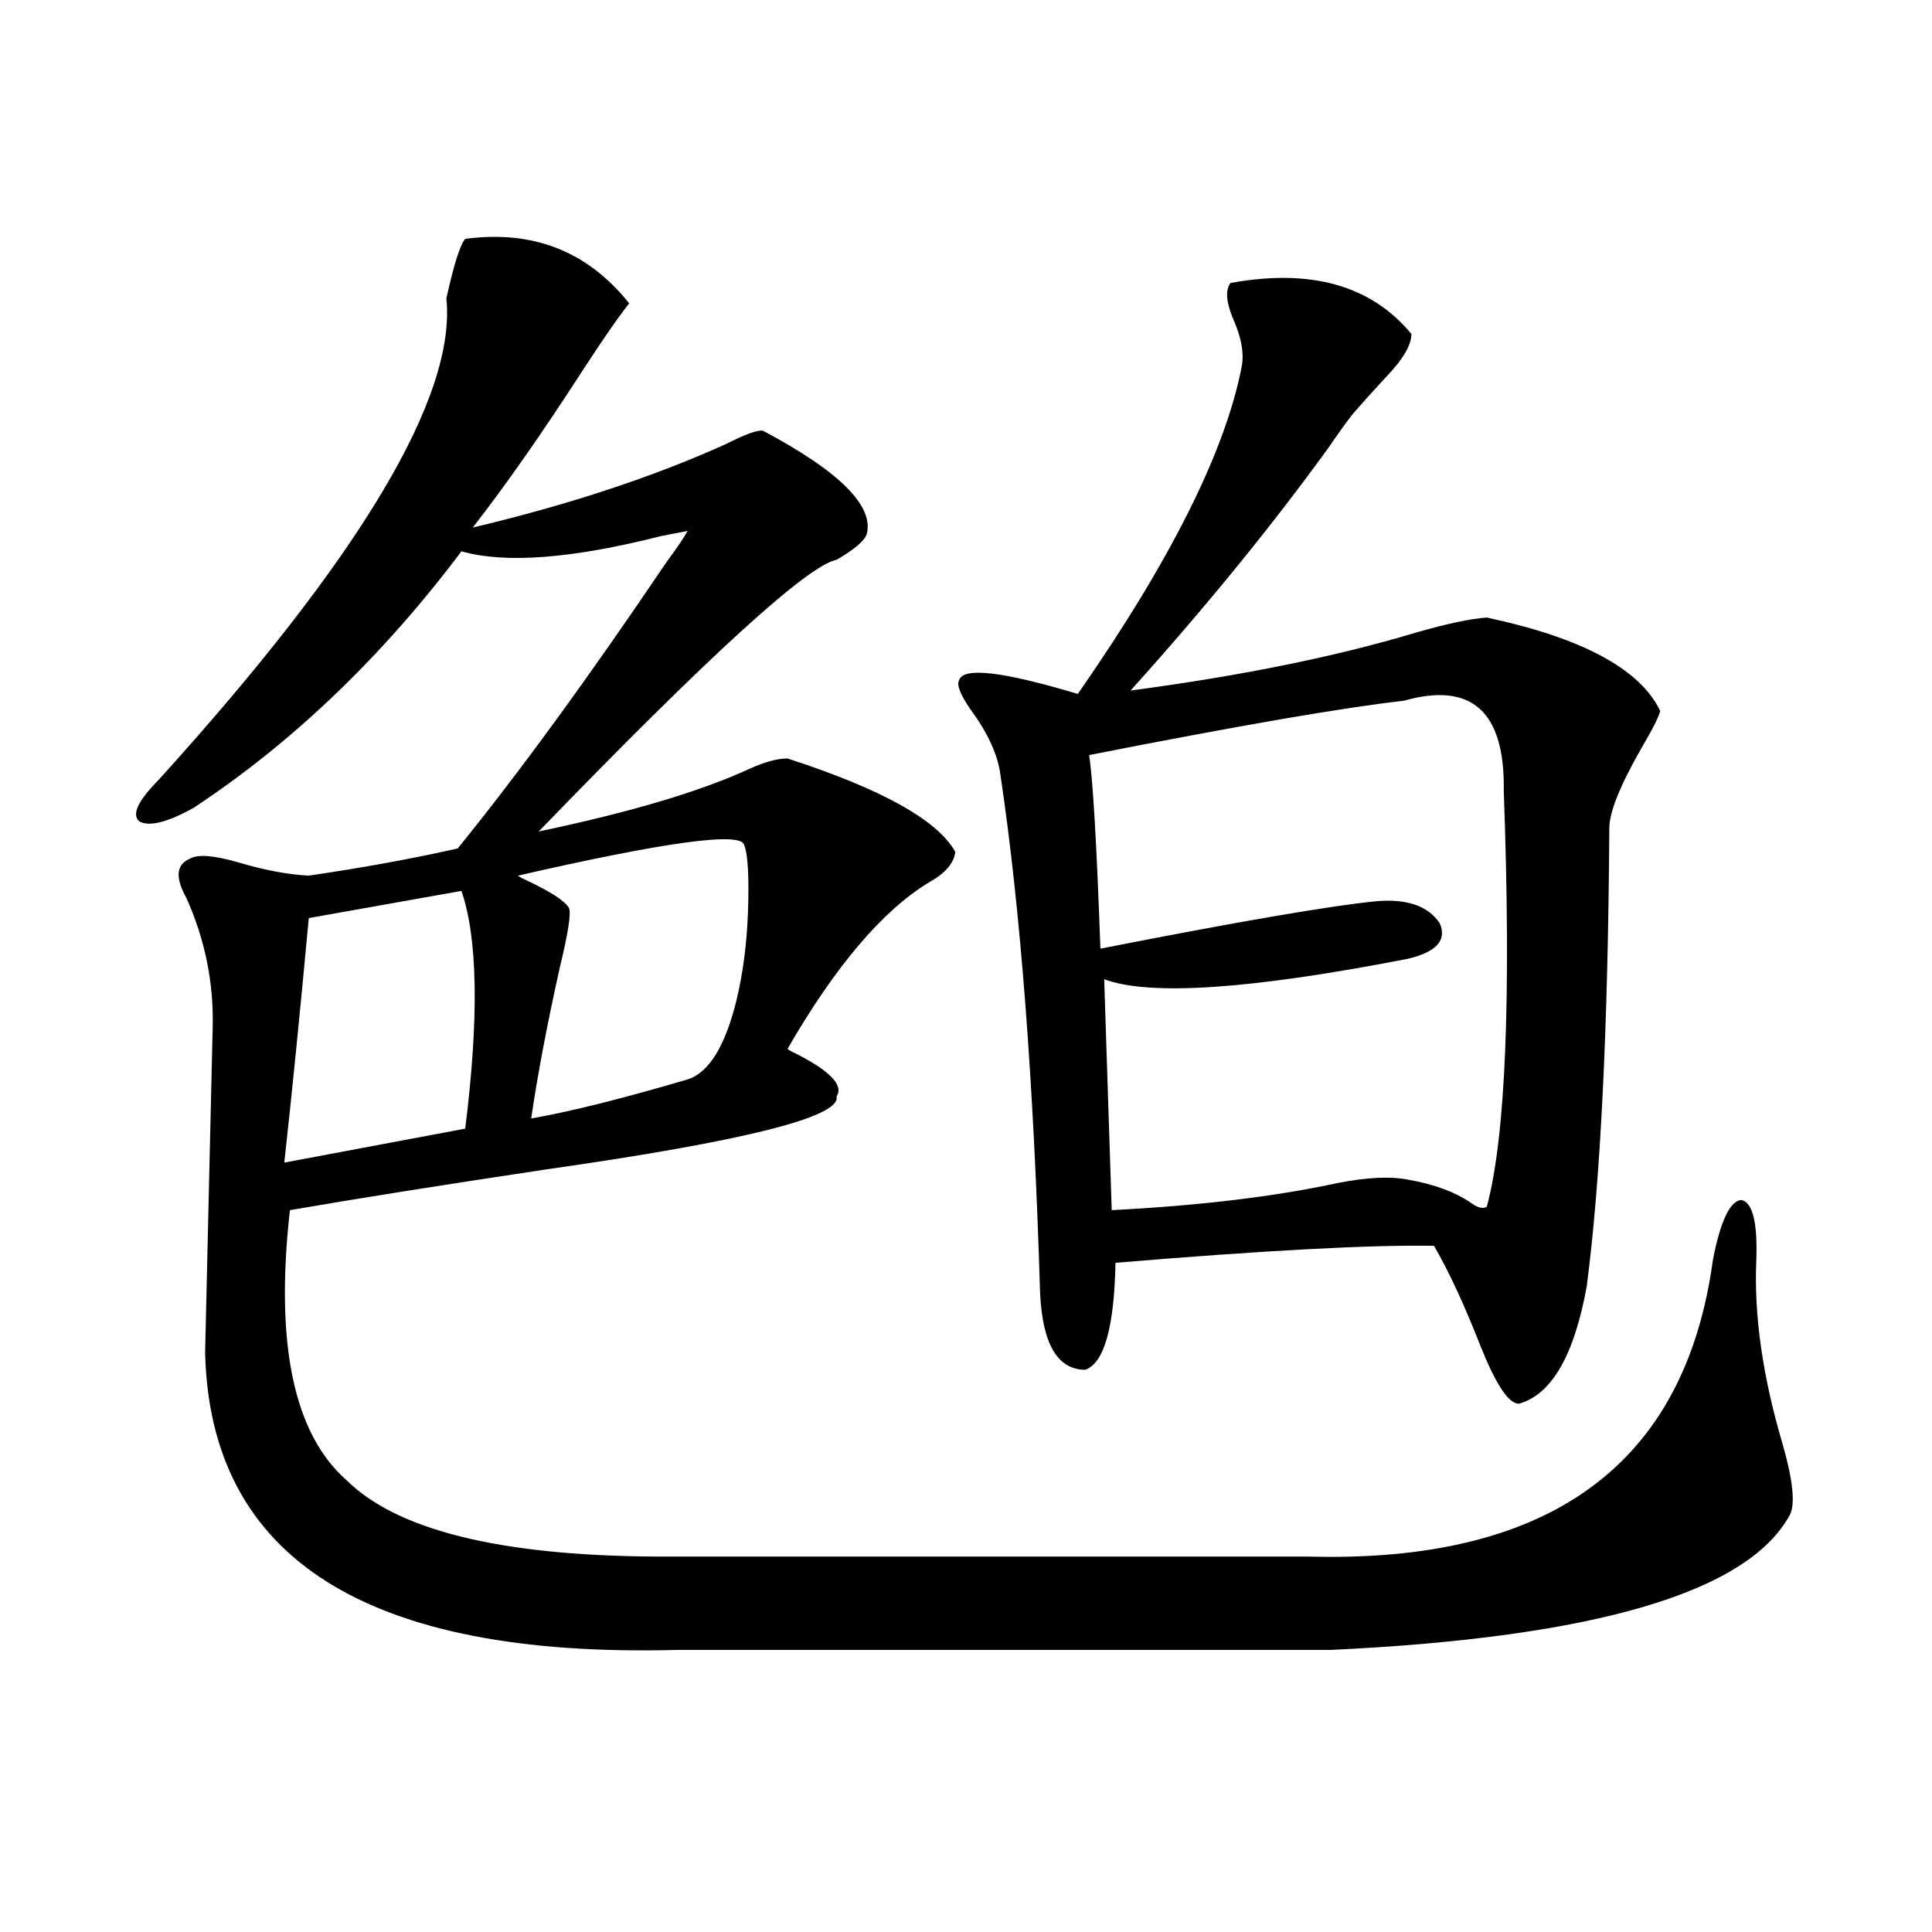
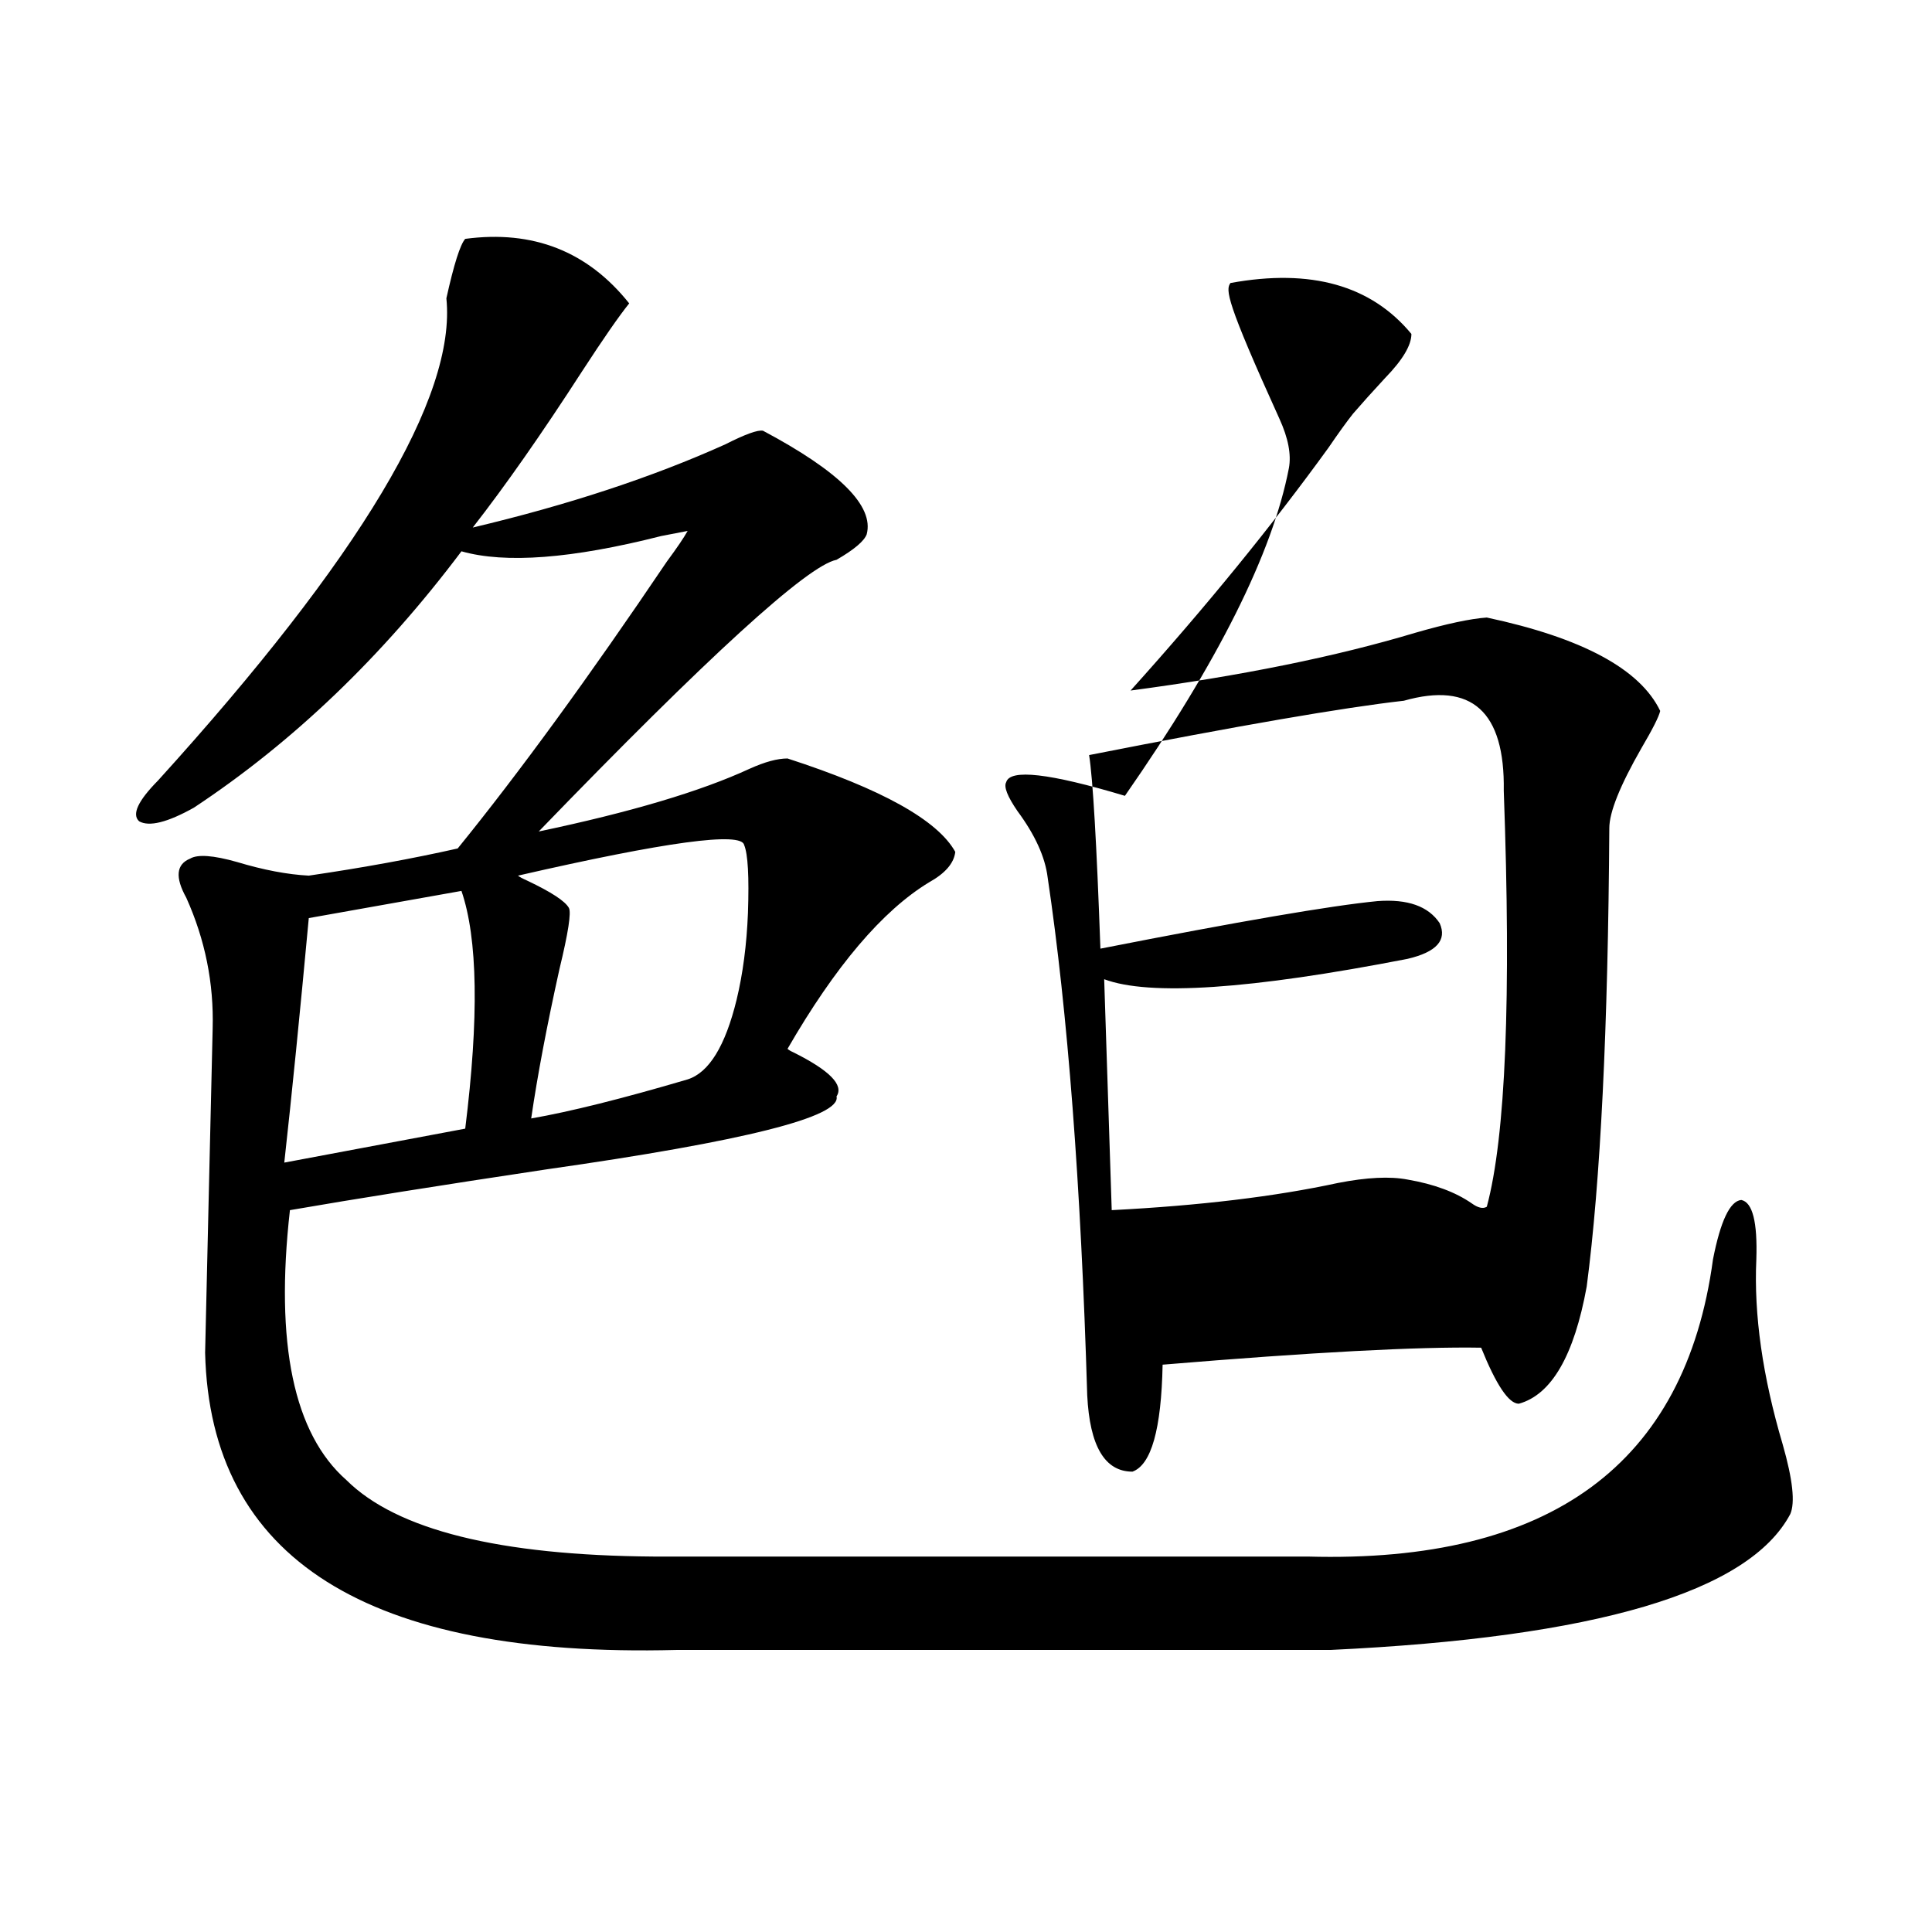
<svg xmlns="http://www.w3.org/2000/svg" version="1.1" id="图层_1" x="0px" y="0px" width="1000px" height="1000px" viewBox="0 0 1000 1000" enable-background="new 0 0 1000 1000" xml:space="preserve">
-   <path d="M240.799,123.637c35.121-4.683,63.413,6.455,84.876,33.398c-5.213,6.455-13.338,18.169-24.39,35.156  c-20.822,32.231-39.679,59.189-56.584,80.859c49.42-11.714,93.001-26.064,130.729-43.066c10.396-5.273,16.905-7.607,19.512-7.031  c39.664,21.094,57.56,38.975,53.657,53.613c-1.311,3.516-6.509,7.91-15.609,13.184c-14.969,2.939-66.34,49.81-154.143,140.625  c47.469-9.956,83.9-20.791,109.266-32.52c7.805-3.516,14.299-5.273,19.512-5.273c48.779,15.82,77.712,31.943,86.827,48.34  c-0.655,5.864-5.213,11.138-13.658,15.82c-24.069,14.653-48.459,43.369-73.169,86.133c0.641,0.591,1.616,1.182,2.927,1.758  c18.856,9.38,26.341,17.002,22.438,22.852c2.592,10.547-47.483,23.154-150.24,37.793c-54.633,8.213-98.869,15.244-132.68,21.094  c-7.805,69.146,1.951,115.728,29.268,139.746c26.006,25.791,79.022,38.975,159.021,39.551h338.528  c125.516,3.516,195.438-47.749,209.751-153.809c3.902-19.912,8.78-30.171,14.634-30.762c5.854,1.182,8.445,11.426,7.805,30.762  c-1.311,28.716,3.247,60.645,13.658,95.801c5.198,18.169,6.494,30.186,3.902,36.035c-21.463,40.43-100.82,63.858-238.043,70.313  H350.064c-159.996,4.093-241.305-47.158-243.896-153.809c0-1.167,0.641-29.292,1.951-84.375c1.296-54.492,1.951-82.314,1.951-83.496  c0.641-23.428-3.902-45.991-13.658-67.676c-5.854-10.547-5.213-17.275,1.951-20.215c3.902-2.334,12.027-1.758,24.39,1.758  c13.658,4.106,26.006,6.455,37.072,7.031c27.957-4.092,53.657-8.789,77.071-14.063c31.859-39.248,67.956-88.77,108.29-148.535  c5.198-7.031,8.78-12.305,10.731-15.82c-3.262,0.591-7.805,1.47-13.658,2.637c-46.188,11.729-80.653,14.365-103.412,7.91  c-40.975,54.492-87.162,98.74-138.533,132.715c-13.658,7.622-23.094,9.971-28.292,7.031c-3.902-3.516-0.655-10.547,9.756-21.094  c104.708-115.425,154.463-198.633,149.265-249.609C234.945,136.82,238.192,126.576,240.799,123.637z M238.848,461.137  l-79.022,14.063c-4.558,49.219-8.78,91.406-12.683,126.563l93.656-17.578C247.948,526.767,247.293,485.746,238.848,461.137z   M385.186,437.406c-1.311-7.031-40.334-1.758-117.07,15.82c0.641,0.591,2.271,1.47,4.878,2.637  c12.348,5.864,19.512,10.547,21.463,14.063c1.296,2.349-0.335,12.896-4.878,31.641c-6.509,29.307-11.387,55.083-14.634,77.344  c20.152-3.516,47.148-10.244,80.974-20.215c11.052-3.516,19.512-17.275,25.365-41.309c3.247-13.472,5.198-28.413,5.854-44.824  C387.777,453.817,387.137,442.104,385.186,437.406z M636.887,146.488c41.615-7.607,72.834,1.182,93.656,26.367  c0,5.864-4.558,13.486-13.658,22.852c-6.509,7.031-12.042,13.184-16.585,18.457c-3.262,4.106-7.484,9.971-12.683,17.578  c-29.268,40.43-63.413,82.329-102.437,125.684c57.225-7.607,106.339-17.578,147.313-29.883c16.25-4.683,28.612-7.319,37.072-7.91  c49.42,10.547,79.343,26.67,89.754,48.34c-0.655,2.939-3.902,9.38-9.756,19.336c-11.066,19.336-16.585,33.11-16.585,41.309  c-0.655,103.711-4.558,182.813-11.707,237.305c-6.509,35.747-18.216,55.962-35.121,60.645c-5.213,0-11.707-9.668-19.512-29.004  c-8.46-21.67-16.585-39.248-24.39-52.734c-32.529-0.576-87.482,2.349-164.874,8.789c-0.655,33.398-5.854,51.855-15.609,55.371  c-14.313,0-22.118-13.184-23.414-39.551c-3.262-108.984-10.091-198.33-20.487-268.066c-1.311-10.547-6.509-21.973-15.609-34.277  c-5.213-7.607-7.164-12.593-5.854-14.941c1.951-7.031,22.438-4.683,61.462,7.031c48.124-69.131,76.416-125.684,84.876-169.629  c1.296-7.031-0.335-15.518-4.878-25.488C634.601,155.868,634.28,150.004,636.887,146.488z M726.641,362.699  c-31.219,3.516-85.531,12.896-162.923,28.125c1.951,12.305,3.902,45.703,5.854,100.195c71.538-14.063,119.342-22.261,143.411-24.609  c15.609-1.167,26.341,2.637,32.194,11.426c3.902,8.789-1.631,14.941-16.585,18.457c-81.309,15.82-133.655,19.336-157.069,10.547  l3.902,119.531c45.518-2.334,84.541-7.031,117.07-14.063c14.954-2.925,26.981-3.516,36.097-1.758  c13.658,2.349,24.71,6.455,33.17,12.305c3.247,2.349,5.854,2.939,7.805,1.758c9.756-36.323,12.683-108.105,8.78-215.332  C778.987,368.275,761.762,352.743,726.641,362.699z" />
+   <path d="M240.799,123.637c35.121-4.683,63.413,6.455,84.876,33.398c-5.213,6.455-13.338,18.169-24.39,35.156  c-20.822,32.231-39.679,59.189-56.584,80.859c49.42-11.714,93.001-26.064,130.729-43.066c10.396-5.273,16.905-7.607,19.512-7.031  c39.664,21.094,57.56,38.975,53.657,53.613c-1.311,3.516-6.509,7.91-15.609,13.184c-14.969,2.939-66.34,49.81-154.143,140.625  c47.469-9.956,83.9-20.791,109.266-32.52c7.805-3.516,14.299-5.273,19.512-5.273c48.779,15.82,77.712,31.943,86.827,48.34  c-0.655,5.864-5.213,11.138-13.658,15.82c-24.069,14.653-48.459,43.369-73.169,86.133c0.641,0.591,1.616,1.182,2.927,1.758  c18.856,9.38,26.341,17.002,22.438,22.852c2.592,10.547-47.483,23.154-150.24,37.793c-54.633,8.213-98.869,15.244-132.68,21.094  c-7.805,69.146,1.951,115.728,29.268,139.746c26.006,25.791,79.022,38.975,159.021,39.551h338.528  c125.516,3.516,195.438-47.749,209.751-153.809c3.902-19.912,8.78-30.171,14.634-30.762c5.854,1.182,8.445,11.426,7.805,30.762  c-1.311,28.716,3.247,60.645,13.658,95.801c5.198,18.169,6.494,30.186,3.902,36.035c-21.463,40.43-100.82,63.858-238.043,70.313  H350.064c-159.996,4.093-241.305-47.158-243.896-153.809c0-1.167,0.641-29.292,1.951-84.375c1.296-54.492,1.951-82.314,1.951-83.496  c0.641-23.428-3.902-45.991-13.658-67.676c-5.854-10.547-5.213-17.275,1.951-20.215c3.902-2.334,12.027-1.758,24.39,1.758  c13.658,4.106,26.006,6.455,37.072,7.031c27.957-4.092,53.657-8.789,77.071-14.063c31.859-39.248,67.956-88.77,108.29-148.535  c5.198-7.031,8.78-12.305,10.731-15.82c-3.262,0.591-7.805,1.47-13.658,2.637c-46.188,11.729-80.653,14.365-103.412,7.91  c-40.975,54.492-87.162,98.74-138.533,132.715c-13.658,7.622-23.094,9.971-28.292,7.031c-3.902-3.516-0.655-10.547,9.756-21.094  c104.708-115.425,154.463-198.633,149.265-249.609C234.945,136.82,238.192,126.576,240.799,123.637z M238.848,461.137  l-79.022,14.063c-4.558,49.219-8.78,91.406-12.683,126.563l93.656-17.578C247.948,526.767,247.293,485.746,238.848,461.137z   M385.186,437.406c-1.311-7.031-40.334-1.758-117.07,15.82c0.641,0.591,2.271,1.47,4.878,2.637  c12.348,5.864,19.512,10.547,21.463,14.063c1.296,2.349-0.335,12.896-4.878,31.641c-6.509,29.307-11.387,55.083-14.634,77.344  c20.152-3.516,47.148-10.244,80.974-20.215c11.052-3.516,19.512-17.275,25.365-41.309c3.247-13.472,5.198-28.413,5.854-44.824  C387.777,453.817,387.137,442.104,385.186,437.406z M636.887,146.488c41.615-7.607,72.834,1.182,93.656,26.367  c0,5.864-4.558,13.486-13.658,22.852c-6.509,7.031-12.042,13.184-16.585,18.457c-3.262,4.106-7.484,9.971-12.683,17.578  c-29.268,40.43-63.413,82.329-102.437,125.684c57.225-7.607,106.339-17.578,147.313-29.883c16.25-4.683,28.612-7.319,37.072-7.91  c49.42,10.547,79.343,26.67,89.754,48.34c-0.655,2.939-3.902,9.38-9.756,19.336c-11.066,19.336-16.585,33.11-16.585,41.309  c-0.655,103.711-4.558,182.813-11.707,237.305c-6.509,35.747-18.216,55.962-35.121,60.645c-5.213,0-11.707-9.668-19.512-29.004  c-32.529-0.576-87.482,2.349-164.874,8.789c-0.655,33.398-5.854,51.855-15.609,55.371  c-14.313,0-22.118-13.184-23.414-39.551c-3.262-108.984-10.091-198.33-20.487-268.066c-1.311-10.547-6.509-21.973-15.609-34.277  c-5.213-7.607-7.164-12.593-5.854-14.941c1.951-7.031,22.438-4.683,61.462,7.031c48.124-69.131,76.416-125.684,84.876-169.629  c1.296-7.031-0.335-15.518-4.878-25.488C634.601,155.868,634.28,150.004,636.887,146.488z M726.641,362.699  c-31.219,3.516-85.531,12.896-162.923,28.125c1.951,12.305,3.902,45.703,5.854,100.195c71.538-14.063,119.342-22.261,143.411-24.609  c15.609-1.167,26.341,2.637,32.194,11.426c3.902,8.789-1.631,14.941-16.585,18.457c-81.309,15.82-133.655,19.336-157.069,10.547  l3.902,119.531c45.518-2.334,84.541-7.031,117.07-14.063c14.954-2.925,26.981-3.516,36.097-1.758  c13.658,2.349,24.71,6.455,33.17,12.305c3.247,2.349,5.854,2.939,7.805,1.758c9.756-36.323,12.683-108.105,8.78-215.332  C778.987,368.275,761.762,352.743,726.641,362.699z" />
</svg>